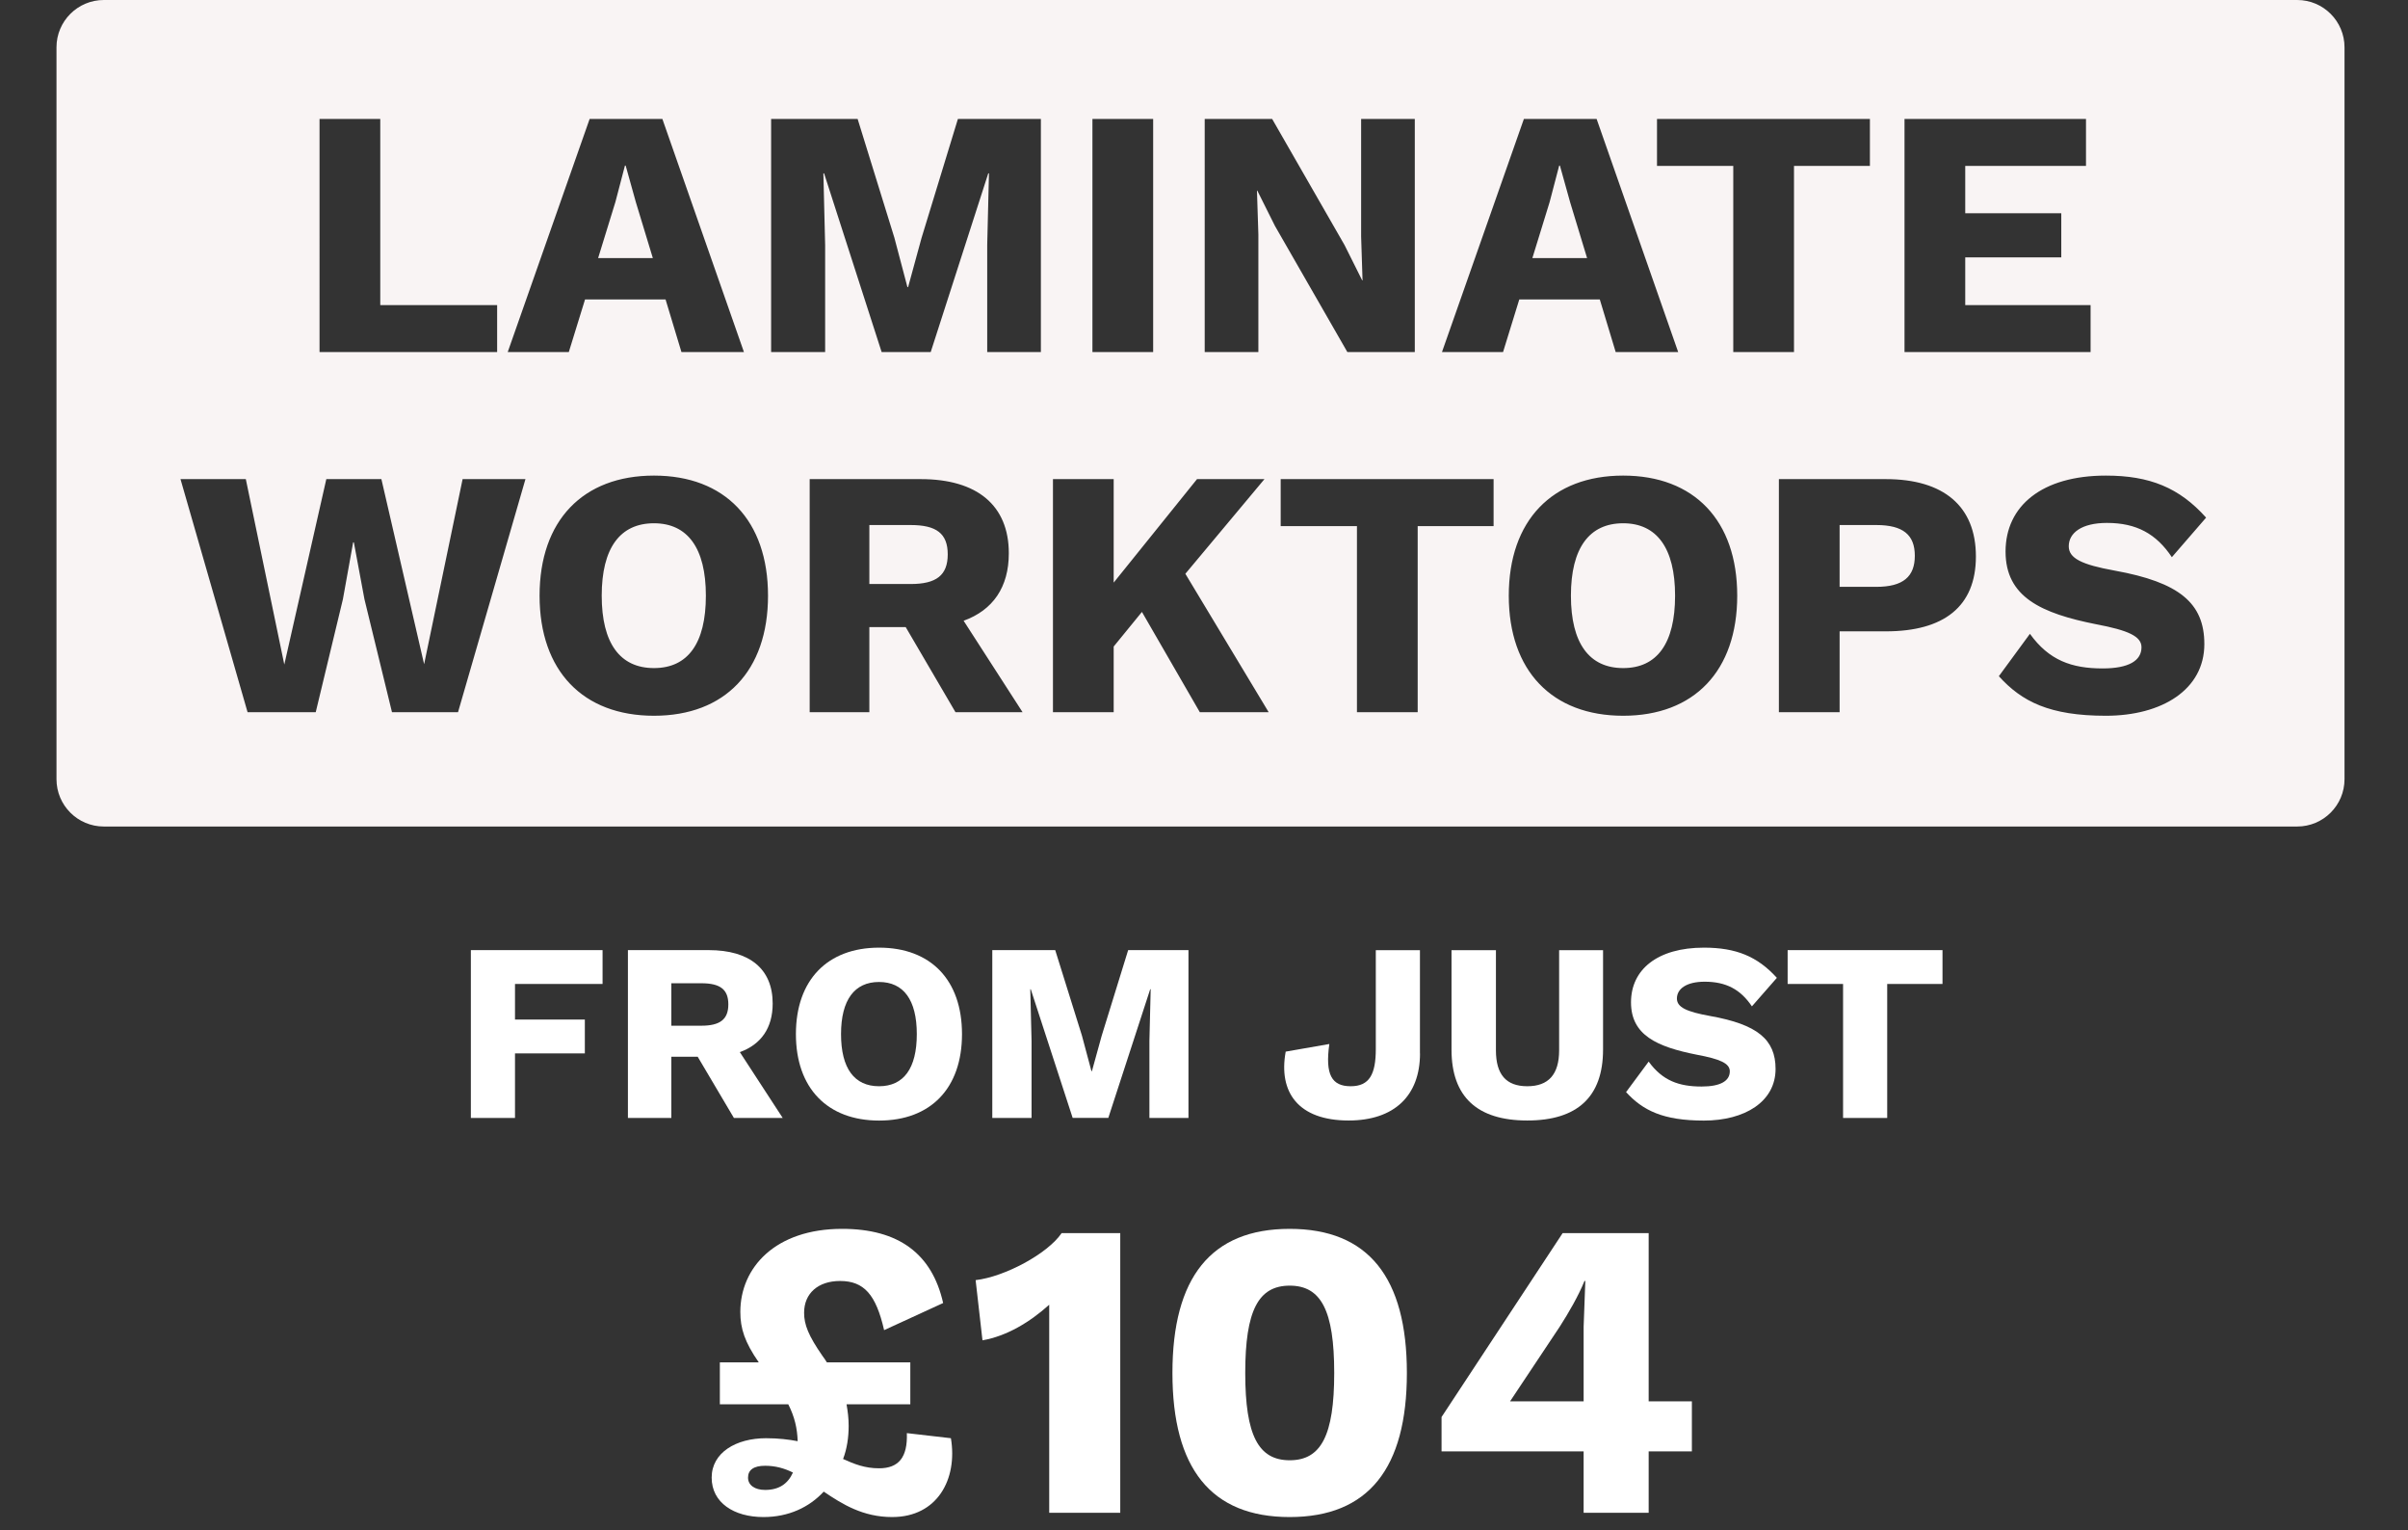
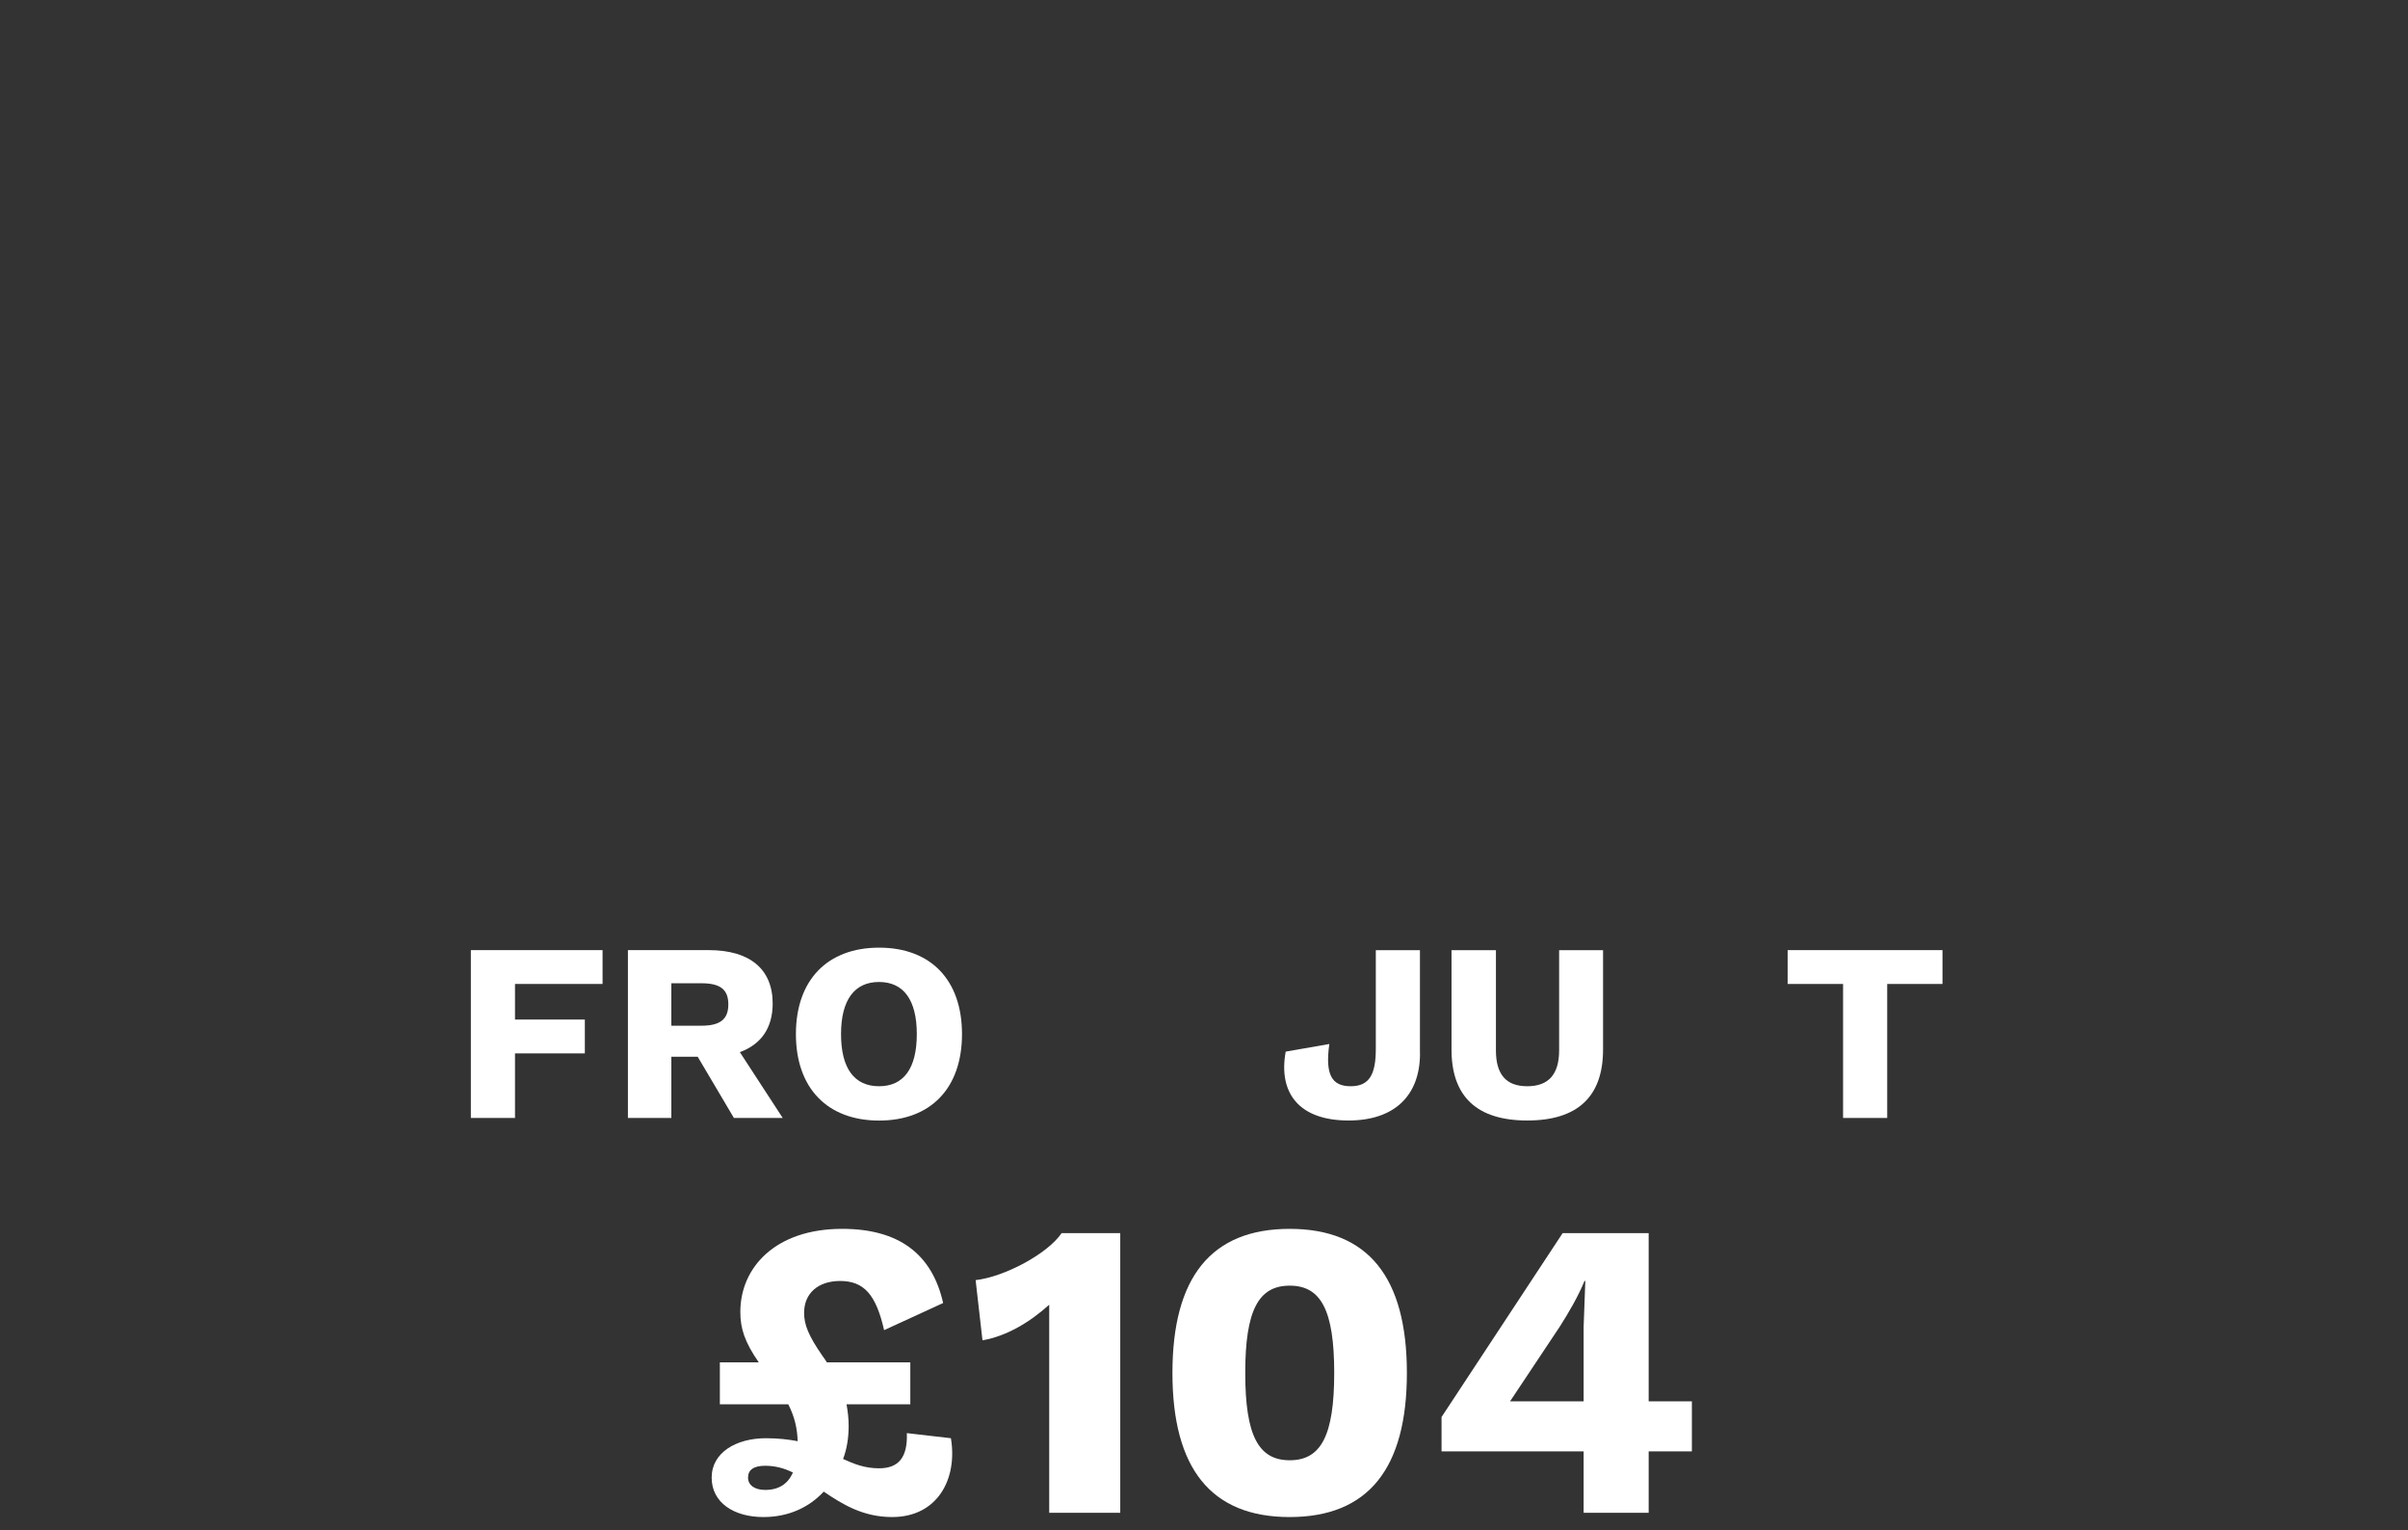
<svg xmlns="http://www.w3.org/2000/svg" id="Layer_1" data-name="Layer 1" viewBox="0 0 341 216.63">
  <rect x="0" y="0" width="341" height="216.63" fill="#333333" stroke="none" />
  <defs>
    <style>
      .cls-1 {
        fill: #fff;
      }

      .cls-2 {
        fill: #f9f4f4;
      }
    </style>
  </defs>
  <g>
    <path class="cls-1" d="M72.93,139.3v5.04h9.89v4.79h-9.89v9.14h-6.25v-23.76h18.65v4.79h-12.4Z" />
    <path class="cls-1" d="M98.82,149.6h-3.75v8.67h-6.15v-23.76h11.45c5.78,0,9.05,2.66,9.05,7.56,0,3.46-1.64,5.79-4.65,6.88l6.07,9.32h-6.91l-5.13-8.67ZM95.07,145.21h4.25c2.65,0,3.82-.9,3.82-3.02s-1.16-2.99-3.82-2.99h-4.25v6.01Z" />
    <path class="cls-1" d="M136.23,146.4c0,7.67-4.44,12.24-11.74,12.24s-11.78-4.57-11.78-12.24,4.47-12.24,11.78-12.24,11.74,4.57,11.74,12.24ZM119.1,146.4c0,4.86,1.89,7.38,5.38,7.38s5.35-2.52,5.35-7.38-1.89-7.38-5.35-7.38-5.38,2.52-5.38,7.38Z" />
-     <path class="cls-1" d="M168.3,158.27h-5.53v-10.91l.18-7.31h-.07l-5.93,18.21h-5.05l-5.93-18.21h-.07l.18,7.31v10.91h-5.56v-23.76h8.91l3.78,12.09,1.35,5.04h.07l1.38-5,3.75-12.13h8.54v23.76Z" />
    <path class="cls-1" d="M201.09,149.13c0,6.01-3.67,9.5-10.11,9.5-7.16,0-9.96-4.03-8.91-9.75l6.18-1.08c-.62,4.36.36,5.98,3.02,5.98s3.56-1.69,3.56-5.29v-13.97h6.25v14.61Z" />
    <path class="cls-1" d="M227.01,148.59c0,6.69-3.64,10.04-10.73,10.04s-10.73-3.35-10.73-10.04v-14.07h6.29v14.18c0,3.42,1.45,5.08,4.44,5.08s4.51-1.66,4.51-5.08v-14.18h6.22v14.07Z" />
-     <path class="cls-1" d="M251.62,138.44l-3.53,4.03c-1.6-2.38-3.64-3.49-6.69-3.49-2.58,0-3.93,1.01-3.93,2.38,0,1.22,1.31,1.87,4.73,2.48,6.65,1.19,9.24,3.31,9.24,7.49,0,4.64-4.36,7.31-10.15,7.31s-8.65-1.44-11.02-4.03l3.2-4.32c1.96,2.7,4.29,3.53,7.49,3.53,2.69,0,4-.79,4-2.16,0-1.12-1.38-1.73-4.65-2.34-5.67-1.12-9.34-2.77-9.34-7.42s3.75-7.74,10.33-7.74c4.51,0,7.56,1.22,10.33,4.28Z" />
    <path class="cls-1" d="M275.07,139.3h-7.82v18.97h-6.25v-18.97h-7.85v-4.79h21.93v4.79Z" />
  </g>
-   <path class="cls-2" d="M222.35,28.64l-1.45-5.2h-.1l-1.35,5.15-2.45,7.95h7.75l-2.4-7.9ZM90.05,28.64l-1.45-5.2h-.1l-1.35,5.15-2.45,7.95h7.75l-2.4-7.9ZM92.61,74.08c-4.8,0-7.4,3.5-7.4,10.25s2.6,10.25,7.4,10.25,7.35-3.5,7.35-10.25-2.6-10.25-7.35-10.25ZM128.96,74.33h-5.85v8.35h5.85c3.65,0,5.25-1.25,5.25-4.2s-1.6-4.15-5.25-4.15ZM229.86,74.08c-4.8,0-7.4,3.5-7.4,10.25s2.6,10.25,7.4,10.25,7.35-3.5,7.35-10.25-2.6-10.25-7.35-10.25ZM325.3,0H14.7c-3.7,0-6.7,3-6.7,6.7v103.61c0,3.7,3,6.7,6.7,6.7h310.61c3.7,0,6.7-3,6.7-6.7V6.7c0-3.7-3-6.7-6.7-6.7ZM269.7,16.84h25.7v6.65h-17.1v6.7h13.6v6.25h-13.6v6.75h17.75v6.65h-26.35V16.84ZM234.65,16.84h30.15v6.65h-10.75v26.35h-8.6v-26.35h-10.8v-6.65ZM154.7,16.84h8.6v33h-8.6V16.84ZM83.5,16.84h10.3l11.55,33h-8.85l-2.25-7.45h-11.4l-2.3,7.45h-8.65l11.6-33ZM45.25,16.84h8.6v26.35h16.55v6.65h-25.15V16.84ZM64.86,100.83h-9.35l-3.9-16-1.5-8.05h-.1l-1.45,8.05-3.85,16h-9.65l-9.5-33h9.25l5.45,26.25,5.95-26.25h7.8l6.05,26.2,5.45-26.2h8.9l-9.55,33ZM92.61,101.33c-10.05,0-16.2-6.35-16.2-17s6.15-17,16.2-17,16.15,6.35,16.15,17-6.1,17-16.15,17ZM135.31,100.83l-7.05-12.05h-5.15v12.05h-8.45v-33h15.75c7.95,0,12.45,3.7,12.45,10.5,0,4.8-2.25,8.05-6.4,9.55l8.35,12.95h-9.5ZM147.4,49.84h-7.6v-15.15l.25-10.15h-.1l-8.15,25.3h-6.95l-8.15-25.3h-.1l.25,10.15v15.15h-7.65V16.84h12.25l5.2,16.8,1.85,7h.1l1.9-6.95,5.15-16.85h11.75v33ZM169.91,100.83l-8.2-14.2-4,4.9v9.3h-8.6v-33h8.6v14.65l11.8-14.65h9.55l-11.2,13.4,11.8,19.6h-9.75ZM178.05,26.99h-.05l.2,6.2v16.65h-7.6V16.84h9.55l10.25,17.85,2.5,5h.05l-.2-6.2v-16.65h7.6v33h-9.55l-10.25-17.85-2.5-5ZM211.51,74.48h-10.75v26.35h-8.6v-26.35h-10.8v-6.65h30.15v6.65ZM204.2,49.84l11.6-33h10.3l11.55,33h-8.85l-2.25-7.45h-11.4l-2.3,7.45h-8.65ZM229.86,101.33c-10.05,0-16.2-6.35-16.2-17s6.15-17,16.2-17,16.15,6.35,16.15,17-6.1,17-16.15,17ZM267.06,89.38h-6.55v11.45h-8.6v-33h15.15c8.2,0,12.75,3.85,12.75,10.95s-4.55,10.6-12.75,10.6ZM299.46,80.78c9.15,1.65,12.7,4.6,12.7,10.4,0,6.45-6,10.15-13.95,10.15s-11.9-2-15.15-5.6l4.4-6c2.7,3.75,5.9,4.9,10.3,4.9,3.7,0,5.5-1.1,5.5-3,0-1.55-1.9-2.4-6.4-3.25-7.8-1.55-12.85-3.85-12.85-10.3s5.15-10.75,14.2-10.75c6.2,0,10.4,1.7,14.2,5.95l-4.85,5.6c-2.2-3.3-5-4.85-9.2-4.85-3.55,0-5.4,1.4-5.4,3.3,0,1.7,1.8,2.6,6.5,3.45ZM265.71,74.33h-5.2v8.75h5.2c3.8,0,5.45-1.45,5.45-4.4s-1.65-4.35-5.45-4.35Z" />
  <g>
    <path class="cls-1" d="M126.34,214.77c-4.12,0-7.03-1.8-9.69-3.6-2.06,2.22-4.97,3.6-8.54,3.6-4.18,0-7.33-2.04-7.33-5.58s3.45-5.58,7.7-5.58c1.76,0,3.21.18,4.48.42-.06-1.8-.42-3.42-1.33-5.22h-9.69v-5.94h5.51c-2-2.88-2.61-4.8-2.61-7.14,0-6.3,4.97-11.76,14.42-11.76,7.94,0,12.72,3.48,14.3,10.5l-8.36,3.84c-1.15-5.04-2.85-6.96-6.24-6.96-3.09,0-5.09,1.74-5.09,4.5,0,1.68.61,3.24,2.61,6.12.24.3.42.6.61.9h11.82v5.94h-9.03c.18,1.02.3,1.98.3,3.06,0,1.62-.24,3.24-.79,4.68,1.58.72,3.09,1.32,5.09,1.32,2.79,0,4.06-1.56,3.94-4.98l6.24.72c.97,5.82-1.94,11.16-8.3,11.16ZM112.29,208.47c-1.21-.6-2.48-.96-3.94-.96-1.64,0-2.42.6-2.42,1.68s.97,1.74,2.42,1.74c1.94,0,3.21-.84,3.94-2.46Z" />
    <path class="cls-1" d="M158.64,174.57v39.6h-10.06v-29.46c-2.73,2.46-6,4.44-9.45,5.04l-.97-8.52c4.12-.48,10.18-3.72,12.18-6.66h8.3Z" />
    <path class="cls-1" d="M166.03,194.37c0-13.5,5.45-20.4,16.6-20.4s16.6,6.9,16.6,20.4-5.45,20.4-16.6,20.4-16.6-6.9-16.6-20.4ZM188.94,194.37c0-8.88-1.88-12.36-6.3-12.36s-6.3,3.48-6.3,12.36,1.88,12.36,6.3,12.36,6.3-3.48,6.3-12.36Z" />
    <path class="cls-1" d="M239.59,205.47h-6.12v8.7h-9.21v-8.7h-20.12v-4.86l17.15-26.04h12.18v23.82h6.12v7.08ZM213.84,198.39h10.42v-10.56l.24-6.48h-.12c-.85,2.1-2.24,4.5-3.51,6.48l-7.03,10.56Z" />
  </g>
</svg>